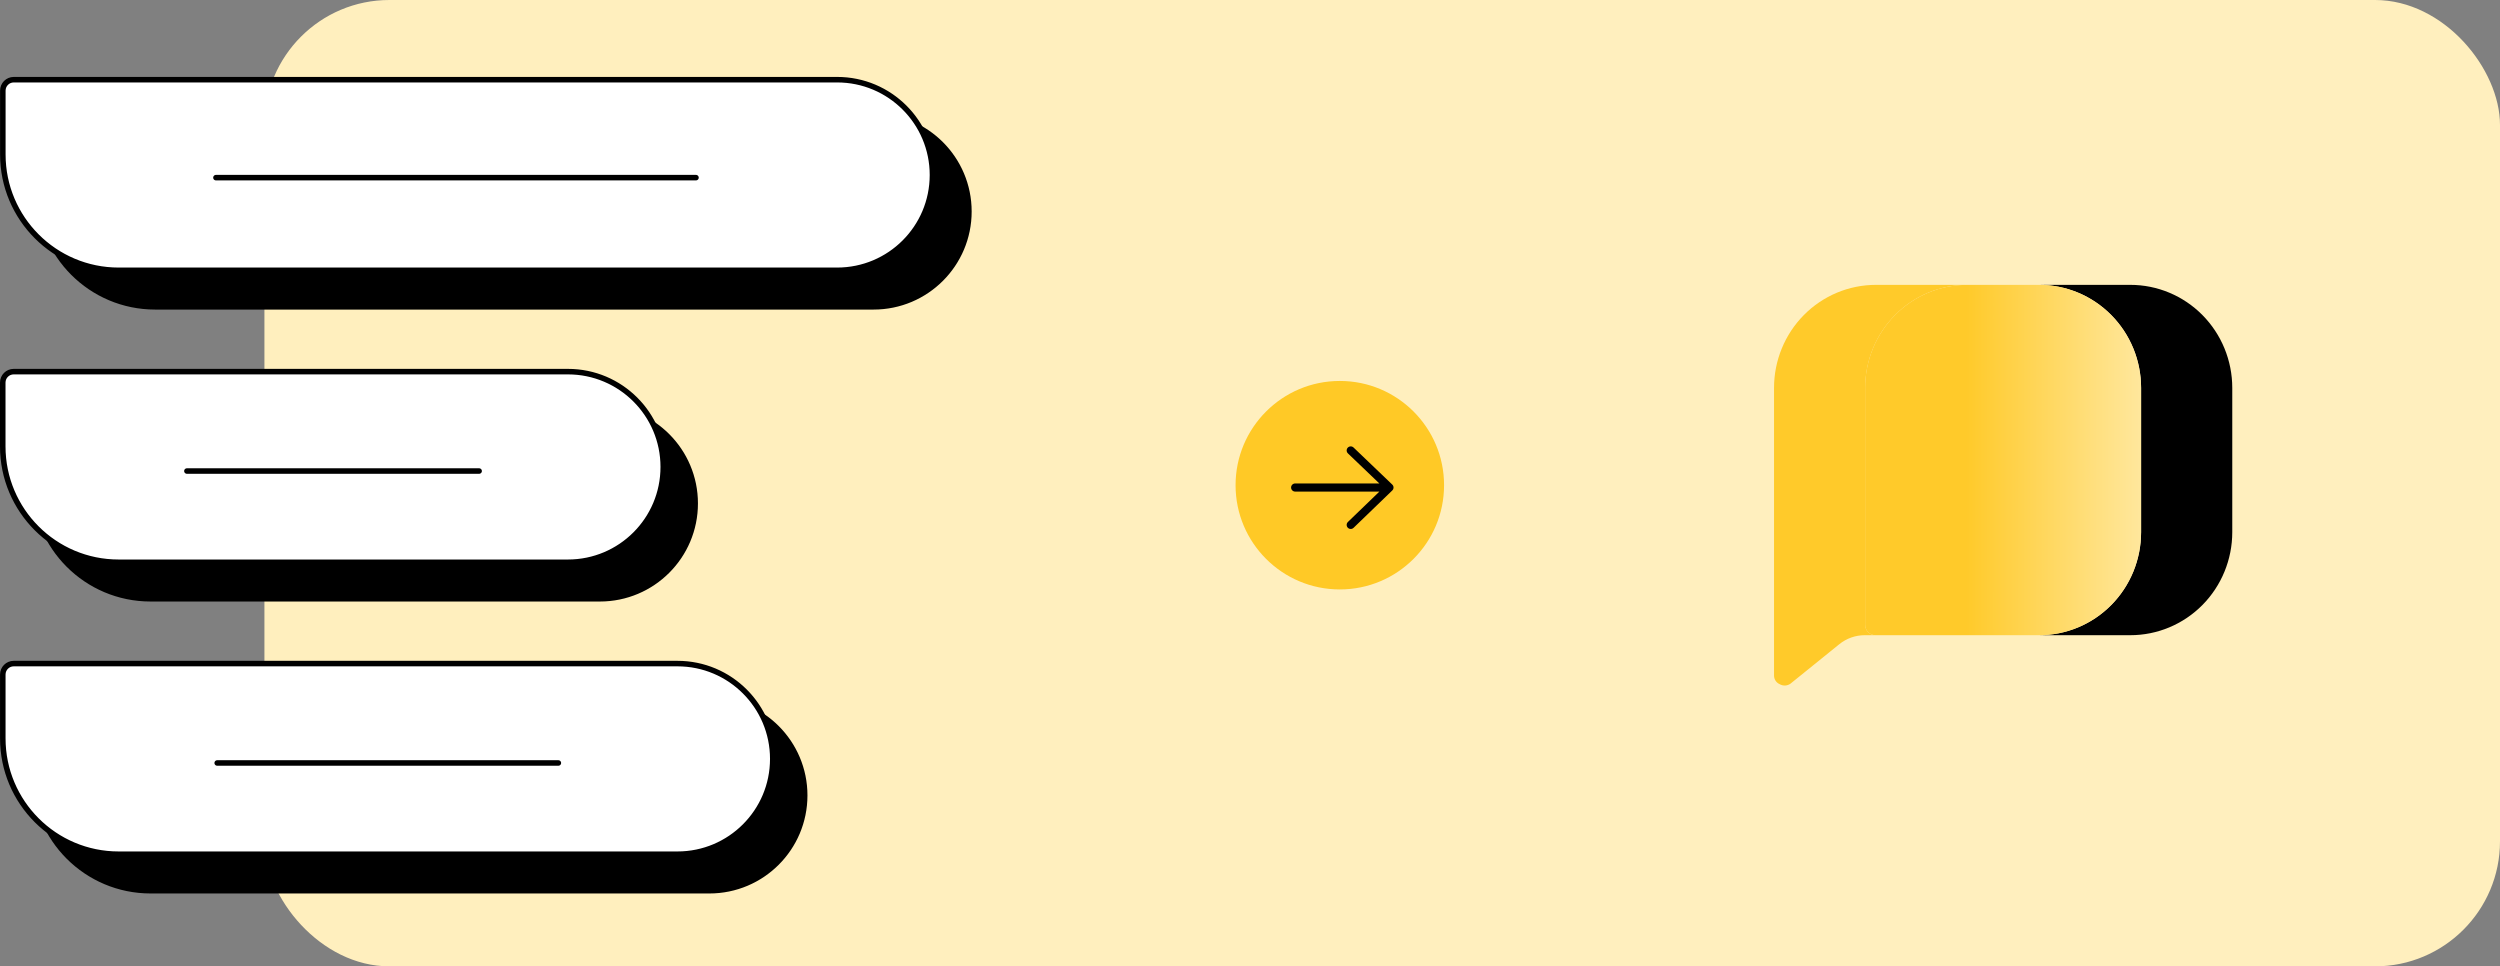
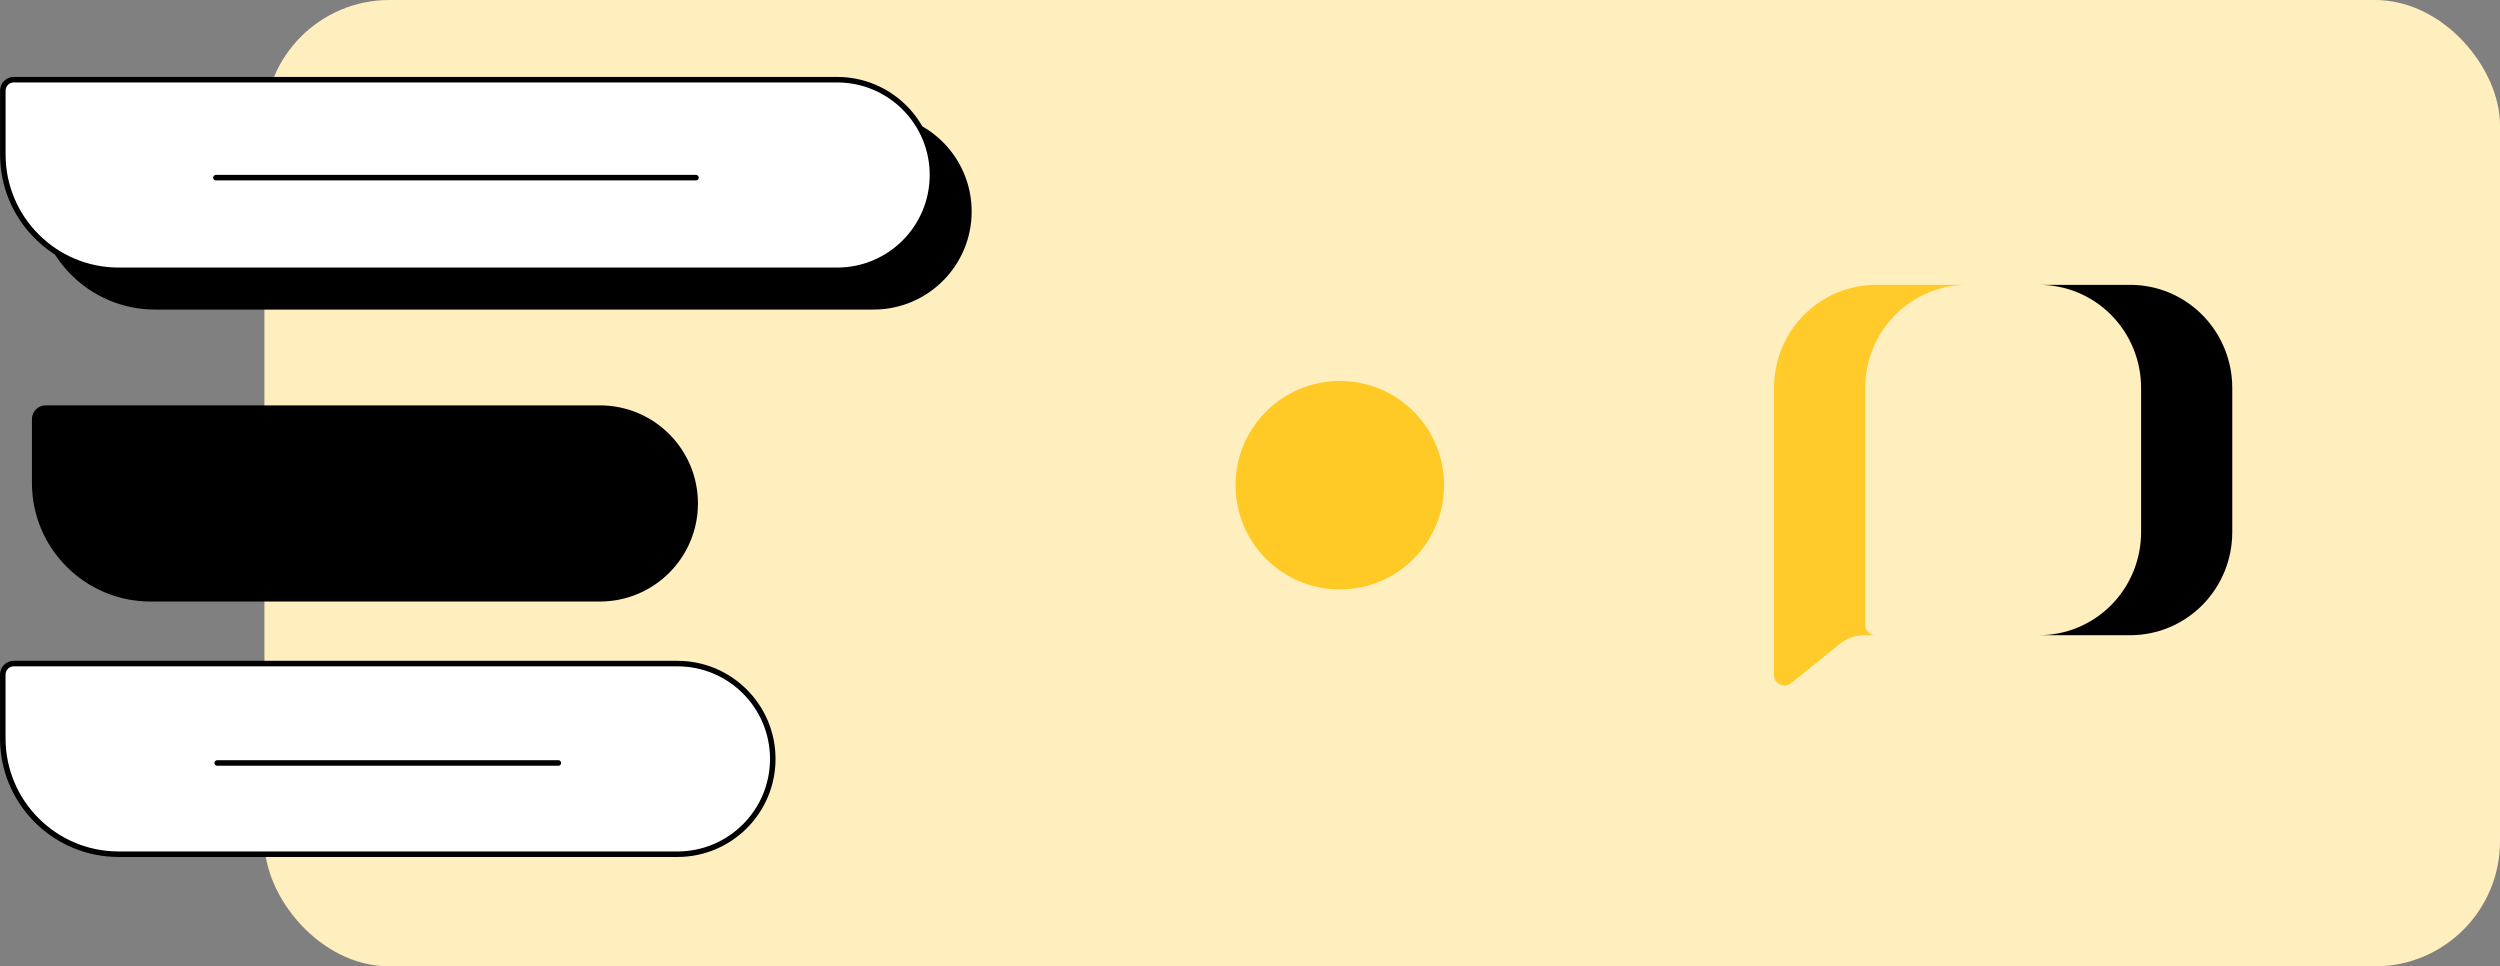
<svg xmlns="http://www.w3.org/2000/svg" width="520" height="201" viewBox="0 0 520 201" fill="none">
  <rect x="0" y="0" width="520" height="201" fill="#808080" stroke="none" />
  <rect x="55" width="465" height="201" rx="26" fill="#FFEFBE" />
  <path d="M32.263 64.391C18.638 64.391 7.593 53.346 7.593 39.721L7.593 26.437C7.593 24.865 8.867 23.59 10.439 23.59L181.705 23.59C192.972 23.59 202.105 32.724 202.105 43.991C202.105 55.257 192.972 64.391 181.705 64.391L32.263 64.391Z" fill="black" />
  <path d="M24.684 56.226C11.377 56.226 0.589 45.438 0.589 32.13L0.589 18.847C0.589 17.592 1.606 16.574 2.861 16.574L174.127 16.574C185.076 16.574 193.953 25.451 193.953 36.4C193.953 47.35 185.076 56.226 174.127 56.226L24.684 56.226Z" fill="white" stroke="black" stroke-width="1.148" />
  <line x1="44.916" y1="36.949" x2="144.763" y2="36.949" stroke="black" stroke-width="1.148" stroke-linecap="round" />
-   <path d="M31.317 185.842C17.692 185.842 6.647 174.797 6.647 161.172L6.647 147.888C6.647 146.316 7.922 145.042 9.494 145.042L147.55 145.042C158.817 145.042 167.95 154.175 167.95 165.442C167.95 176.708 158.817 185.842 147.55 185.842L31.317 185.842Z" fill="black" />
  <path d="M24.678 177.677C11.37 177.677 0.582 166.889 0.582 153.582L0.582 140.298C0.582 139.043 1.599 138.025 2.854 138.025L140.911 138.025C151.86 138.025 160.737 146.902 160.737 157.851C160.737 168.801 151.86 177.677 140.911 177.677L24.678 177.677Z" fill="white" stroke="black" stroke-width="1.148" />
  <line x1="45.176" y1="158.7" x2="116.139" y2="158.7" stroke="black" stroke-width="1.148" stroke-linecap="round" />
  <path d="M31.312 125.117C17.688 125.117 6.643 114.072 6.643 100.447L6.643 87.164C6.643 85.591 7.917 84.317 9.489 84.317L124.773 84.317C136.04 84.317 145.173 93.451 145.173 104.717C145.173 115.984 136.04 125.117 124.773 125.117L31.312 125.117Z" fill="black" />
-   <path d="M24.67 116.952C11.362 116.952 0.574 106.164 0.574 92.856L0.574 79.573C0.574 78.318 1.591 77.3 2.847 77.3L118.131 77.3C129.08 77.3 137.957 86.177 137.957 97.126C137.957 108.076 129.08 116.952 118.131 116.952L24.67 116.952Z" fill="white" stroke="black" stroke-width="1.148" />
  <line x1="38.876" y1="97.976" x2="99.659" y2="97.976" stroke="black" stroke-width="1.148" stroke-linecap="round" />
  <path d="M464.312 80.683V110.688C464.312 116.372 462.078 121.824 458.102 125.843C454.125 129.862 448.732 132.121 443.109 132.121H424.121C426.908 132.124 429.668 131.572 432.243 130.496C434.818 129.421 437.159 127.843 439.13 125.852C441.102 123.862 442.666 121.498 443.733 118.896C444.8 116.294 445.349 113.505 445.349 110.688V80.683C445.349 77.866 444.8 75.077 443.733 72.475C442.666 69.873 441.102 67.51 439.13 65.519C437.159 63.529 434.818 61.95 432.243 60.875C429.668 59.799 426.908 59.247 424.121 59.251H443.109C448.732 59.251 454.125 61.508 458.102 65.528C462.078 69.547 464.312 74.999 464.312 80.683Z" fill="black" />
-   <path d="M445.349 80.683V110.688C445.349 113.505 444.8 116.294 443.733 118.896C442.666 121.498 441.102 123.862 439.13 125.852C437.159 127.843 434.818 129.421 432.243 130.496C429.667 131.572 426.907 132.124 424.121 132.121H390.096C389.816 132.123 389.538 132.069 389.278 131.963C389.019 131.857 388.782 131.7 388.583 131.501C388.383 131.302 388.224 131.066 388.115 130.805C388.006 130.545 387.948 130.265 387.946 129.981V80.683C387.951 74.997 390.188 69.546 394.167 65.527C398.146 61.508 403.541 59.251 409.166 59.251H424.104C426.892 59.245 429.654 59.795 432.231 60.87C434.809 61.944 437.151 63.522 439.124 65.513C441.098 67.504 442.663 69.868 443.731 72.471C444.799 75.074 445.349 77.865 445.349 80.683Z" fill="url(#paint0_linear_512_36082)" />
  <path d="M390.179 59.251H409.166C403.543 59.253 398.15 61.511 394.173 65.53C390.195 69.548 387.959 74.999 387.955 80.683V129.981C387.957 130.265 388.014 130.544 388.123 130.805C388.232 131.066 388.391 131.302 388.591 131.501C388.79 131.7 389.027 131.857 389.286 131.963C389.546 132.069 389.824 132.123 390.104 132.12H387.88C385.949 132.118 384.076 132.78 382.569 134L372.427 142.195C372.1 142.435 371.71 142.572 371.305 142.59C370.901 142.608 370.501 142.506 370.154 142.296C369.811 142.147 369.52 141.9 369.315 141.585C369.11 141.271 369 140.902 369 140.526V80.683C368.998 75.002 371.228 69.553 375.199 65.534C379.171 61.515 384.559 59.255 390.179 59.251V59.251Z" fill="url(#paint1_linear_512_36082)" />
  <circle cx="278.682" cy="100.921" r="21.683" fill="#FFC926" />
-   <path d="M269.392 101.404H289.009M289.009 101.404L280.951 93.693M289.009 101.404L280.951 109.18" stroke="black" stroke-width="1.691" stroke-linecap="round" stroke-linejoin="round" />
  <defs>
    <linearGradient id="paint0_linear_512_36082" x1="357.282" y1="95.69" x2="456.727" y2="95.69" gradientUnits="userSpaceOnUse">
      <stop offset="0.52" stop-color="#FFCA2A" />
      <stop offset="1" stop-color="#FFF0C0" />
    </linearGradient>
    <linearGradient id="paint1_linear_512_36082" x1="440.898" y1="4199.67" x2="4529.42" y2="4199.67" gradientUnits="userSpaceOnUse">
      <stop offset="0.52" stop-color="#FFCA2A" />
      <stop offset="1" stop-color="#FFF0C0" />
    </linearGradient>
  </defs>
</svg>